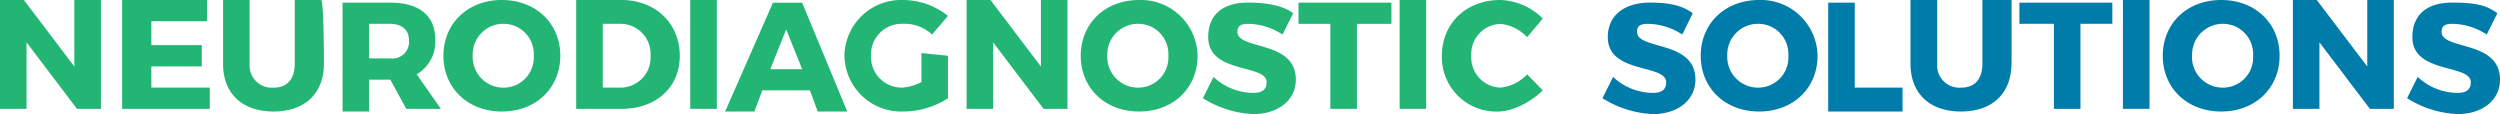
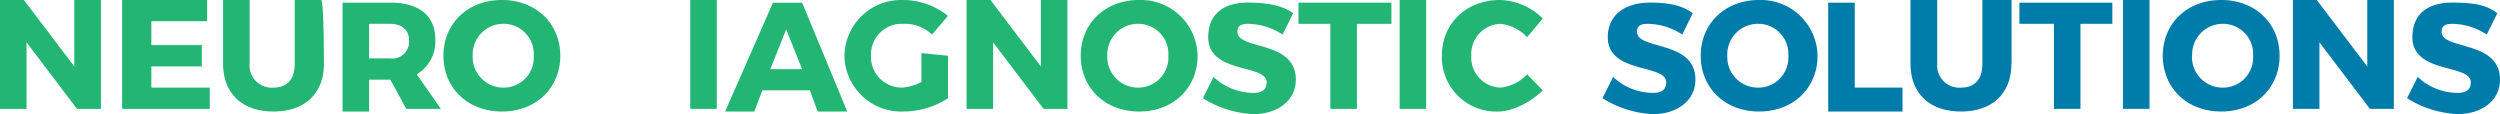
<svg xmlns="http://www.w3.org/2000/svg" viewBox="0 0 451.1 20.6">
  <title>logo-horizontal-only-text</title>
  <path d="M18.34,20.34l-9.1-12v12H4.45V.7H8.76l9.1,12V.7h4.8V20.34Z" transform="translate(-4.45 -0.7)" style="fill:#22b573" />
  <path d="M31.76,8.84h9.1v3.84h-9.1v3.83H42.3v3.83H26.49V.7H41.82V4.53H31.76Z" transform="translate(-4.45 -0.7)" style="fill:#22b573" />
  <path d="M62.9,12.2c0,5.27-3.35,8.62-9.1,8.62s-9.1-3.35-9.1-8.62V.7h4.79V12.2a4,4,0,0,0,4.31,4.31c2.4,0,3.83-1.44,3.83-4.31V.7h4.79C62.9,1.18,62.9,12.2,62.9,12.2Z" transform="translate(-4.45 -0.7)" style="fill:#22b573" />
  <path d="M74.88,15.07H71.05v5.75H66.26V1.18h8.62C80.15,1.18,83,3.57,83,7.89a6.85,6.85,0,0,1-3.36,6.22L84,20.34H77.76Zm0-3.83a3,3,0,0,0,3.36-3.35C78.24,6,76.8,5,74.88,5H71.05v6.23Z" transform="translate(-4.45 -0.7)" style="fill:#22b573" />
  <path d="M105.55,10.76c0,5.75-4.32,10.06-10.54,10.06S84.46,16.51,84.46,10.76,88.78.7,95,.7,105.55,5,105.55,10.76Zm-15.81,0a5.54,5.54,0,0,0,5.75,5.75,5.44,5.44,0,0,0,5.27-5.75A5.44,5.44,0,0,0,95.49,5,5.54,5.54,0,0,0,89.74,10.76Z" transform="translate(-4.45 -0.7)" style="fill:#22b573" />
-   <path d="M116.57.7C122.8.7,127.11,5,127.11,10.76s-4.31,9.58-10.54,9.58h-8.15V.7Zm-3.36,15.81h3.36a5.44,5.44,0,0,0,5.27-5.75A5.44,5.44,0,0,0,116.57,5h-3.36Z" transform="translate(-4.45 -0.7)" style="fill:#22b573" />
  <path d="M129,20.34V.7h4.79V20.34Z" transform="translate(-4.45 -0.7)" style="fill:#22b573" />
  <path d="M142,17l-1.44,3.83h-5.27l8.63-19.64h5.27l8.14,19.64H152L150.59,17Zm4.31-11-2.87,7.19h5.75Z" transform="translate(-4.45 -0.7)" style="fill:#22b573" />
  <path d="M175.5,10.76v7.67a14.88,14.88,0,0,1-8.14,2.39,10.23,10.23,0,0,1-10.54-10.06A10.23,10.23,0,0,1,167.36.7a13,13,0,0,1,8.14,2.87l-2.87,3.36A7.21,7.21,0,0,0,167.36,5a5.54,5.54,0,0,0-5.75,5.75,5.54,5.54,0,0,0,5.75,5.75,8.85,8.85,0,0,0,3.35-1V10.28l4.79.48Z" transform="translate(-4.45 -0.7)" style="fill:#22b573" />
  <path d="M192.75,20.34l-9.1-12v12h-4.79V.7h4.31l9.1,12V.7h4.79V20.34Z" transform="translate(-4.45 -0.7)" style="fill:#22b573" />
  <path d="M220.54,10.76c0,5.75-4.31,10.06-10.54,10.06s-10.54-4.31-10.54-10.06S203.77.7,210,.7A10.23,10.23,0,0,1,220.54,10.76Zm-16.29,0A5.54,5.54,0,0,0,210,16.51a5.44,5.44,0,0,0,5.27-5.75A5.44,5.44,0,0,0,210,5,5.54,5.54,0,0,0,204.25,10.76Z" transform="translate(-4.45 -0.7)" style="fill:#22b573" />
  <path d="M237.79,3.09l-1.92,3.84A11.56,11.56,0,0,0,229.65,5c-1.44,0-1.92.48-1.92,1.44,0,3.35,10.54,1.44,10.54,8.62,0,3.84-3.35,6.23-7.67,6.23a18.68,18.68,0,0,1-9.1-2.87l1.92-3.84a10.54,10.54,0,0,0,7.18,2.88c1.44,0,2.4-.48,2.4-1.92,0-3.35-10.54-1.44-10.54-8.14,0-3.84,2.39-6.23,7.19-6.23C233,1.18,235.87,1.66,237.79,3.09Z" transform="translate(-4.45 -0.7)" style="fill:#22b573" />
  <path d="M249.29,5V20.34H244.5V5h-5.75V1.18h16.77V5Z" transform="translate(-4.45 -0.7)" style="fill:#22b573" />
  <path d="M257,20.34V.7h4.79V20.34Z" transform="translate(-4.45 -0.7)" style="fill:#22b573" />
  <path d="M282.83,4.05,280,7.41a7.64,7.64,0,0,0-4.8-2.4,5.44,5.44,0,0,0-5.27,5.75,5.44,5.44,0,0,0,5.27,5.75,7.64,7.64,0,0,0,4.8-2.4L282.83,17c-1.92,1.92-5.27,3.83-8.14,3.83a9.83,9.83,0,0,1-10.07-10.06C264.62,5,268.94.7,275.16.7A11.34,11.34,0,0,1,282.83,4.05Z" transform="translate(-4.45 -0.7)" style="fill:#22b573" />
  <path d="M309.89,3.09,308,6.93A11.62,11.62,0,0,0,301.75,5c-1.44,0-1.92.48-1.92,1.44,0,3.35,10.54,1.44,10.54,8.62,0,3.84-3.35,6.23-7.67,6.23a18.68,18.68,0,0,1-9.1-2.87l1.92-3.84a10.54,10.54,0,0,0,7.18,2.88c1.44,0,2.4-.48,2.4-1.92,0-3.35-10.54-1.44-10.54-8.14,0-3.84,2.87-6.23,7.67-6.23C305.58,1.18,308,1.66,309.89,3.09Z" transform="translate(-4.45 -0.7)" style="fill:#007caa" />
  <path d="M332.41,10.76c0,5.75-4.31,10.06-10.54,10.06s-10.54-4.31-10.54-10.06S315.64.7,321.87.7A10.23,10.23,0,0,1,332.41,10.76Zm-16.29,0a5.54,5.54,0,0,0,5.75,5.75,5.44,5.44,0,0,0,5.27-5.75A5.44,5.44,0,0,0,321.87,5,5.54,5.54,0,0,0,316.12,10.76Z" transform="translate(-4.45 -0.7)" style="fill:#007caa" />
  <path d="M347.74,16.51v4.31H334.33V1.18h4.79V16.51Z" transform="translate(-4.45 -0.7)" style="fill:#007caa" />
  <path d="M367.39,12.2c0,5.27-3.35,8.62-9.1,8.62s-9.11-3.35-9.11-8.62V.7H354V12.2a4,4,0,0,0,4.32,4.31c2.39,0,3.83-1.44,3.83-4.31V.7h5.27V12.2Z" transform="translate(-4.45 -0.7)" style="fill:#007caa" />
  <path d="M379.85,5V20.34h-4.79V5h-6.23V1.18H385.6V5Z" transform="translate(-4.45 -0.7)" style="fill:#007caa" />
  <path d="M387.51,20.34V.7h4.8V20.34Z" transform="translate(-4.45 -0.7)" style="fill:#007caa" />
  <path d="M415.78,10.76c0,5.75-4.31,10.06-10.54,10.06S394.7,16.51,394.7,10.76,399,.7,405.24.7,415.78,5,415.78,10.76Zm-15.81,0a5.54,5.54,0,0,0,5.75,5.75A5.44,5.44,0,0,0,411,10.76,5.44,5.44,0,0,0,405.72,5,5.54,5.54,0,0,0,400,10.76Z" transform="translate(-4.45 -0.7)" style="fill:#007caa" />
  <path d="M432.07,20.34l-9.1-12v12h-4.79V.7h4.31l9.11,12V.7h4.79V20.34Z" transform="translate(-4.45 -0.7)" style="fill:#007caa" />
  <path d="M455.07,3.09l-1.91,3.84A11.59,11.59,0,0,0,446.93,5c-1.44,0-1.92.48-1.92,1.44,0,3.35,10.54,1.44,10.54,8.62,0,3.84-3.35,6.23-7.66,6.23a18.69,18.69,0,0,1-9.11-2.87l1.92-3.84a10.56,10.56,0,0,0,7.19,2.88c1.43,0,2.39-.48,2.39-1.92,0-3.35-10.54-1.44-10.54-8.14,0-3.84,2.4-6.23,7.19-6.23C451.24,1.18,453.16,1.66,455.07,3.09Z" transform="translate(-4.45 -0.7)" style="fill:#007caa" />
</svg>